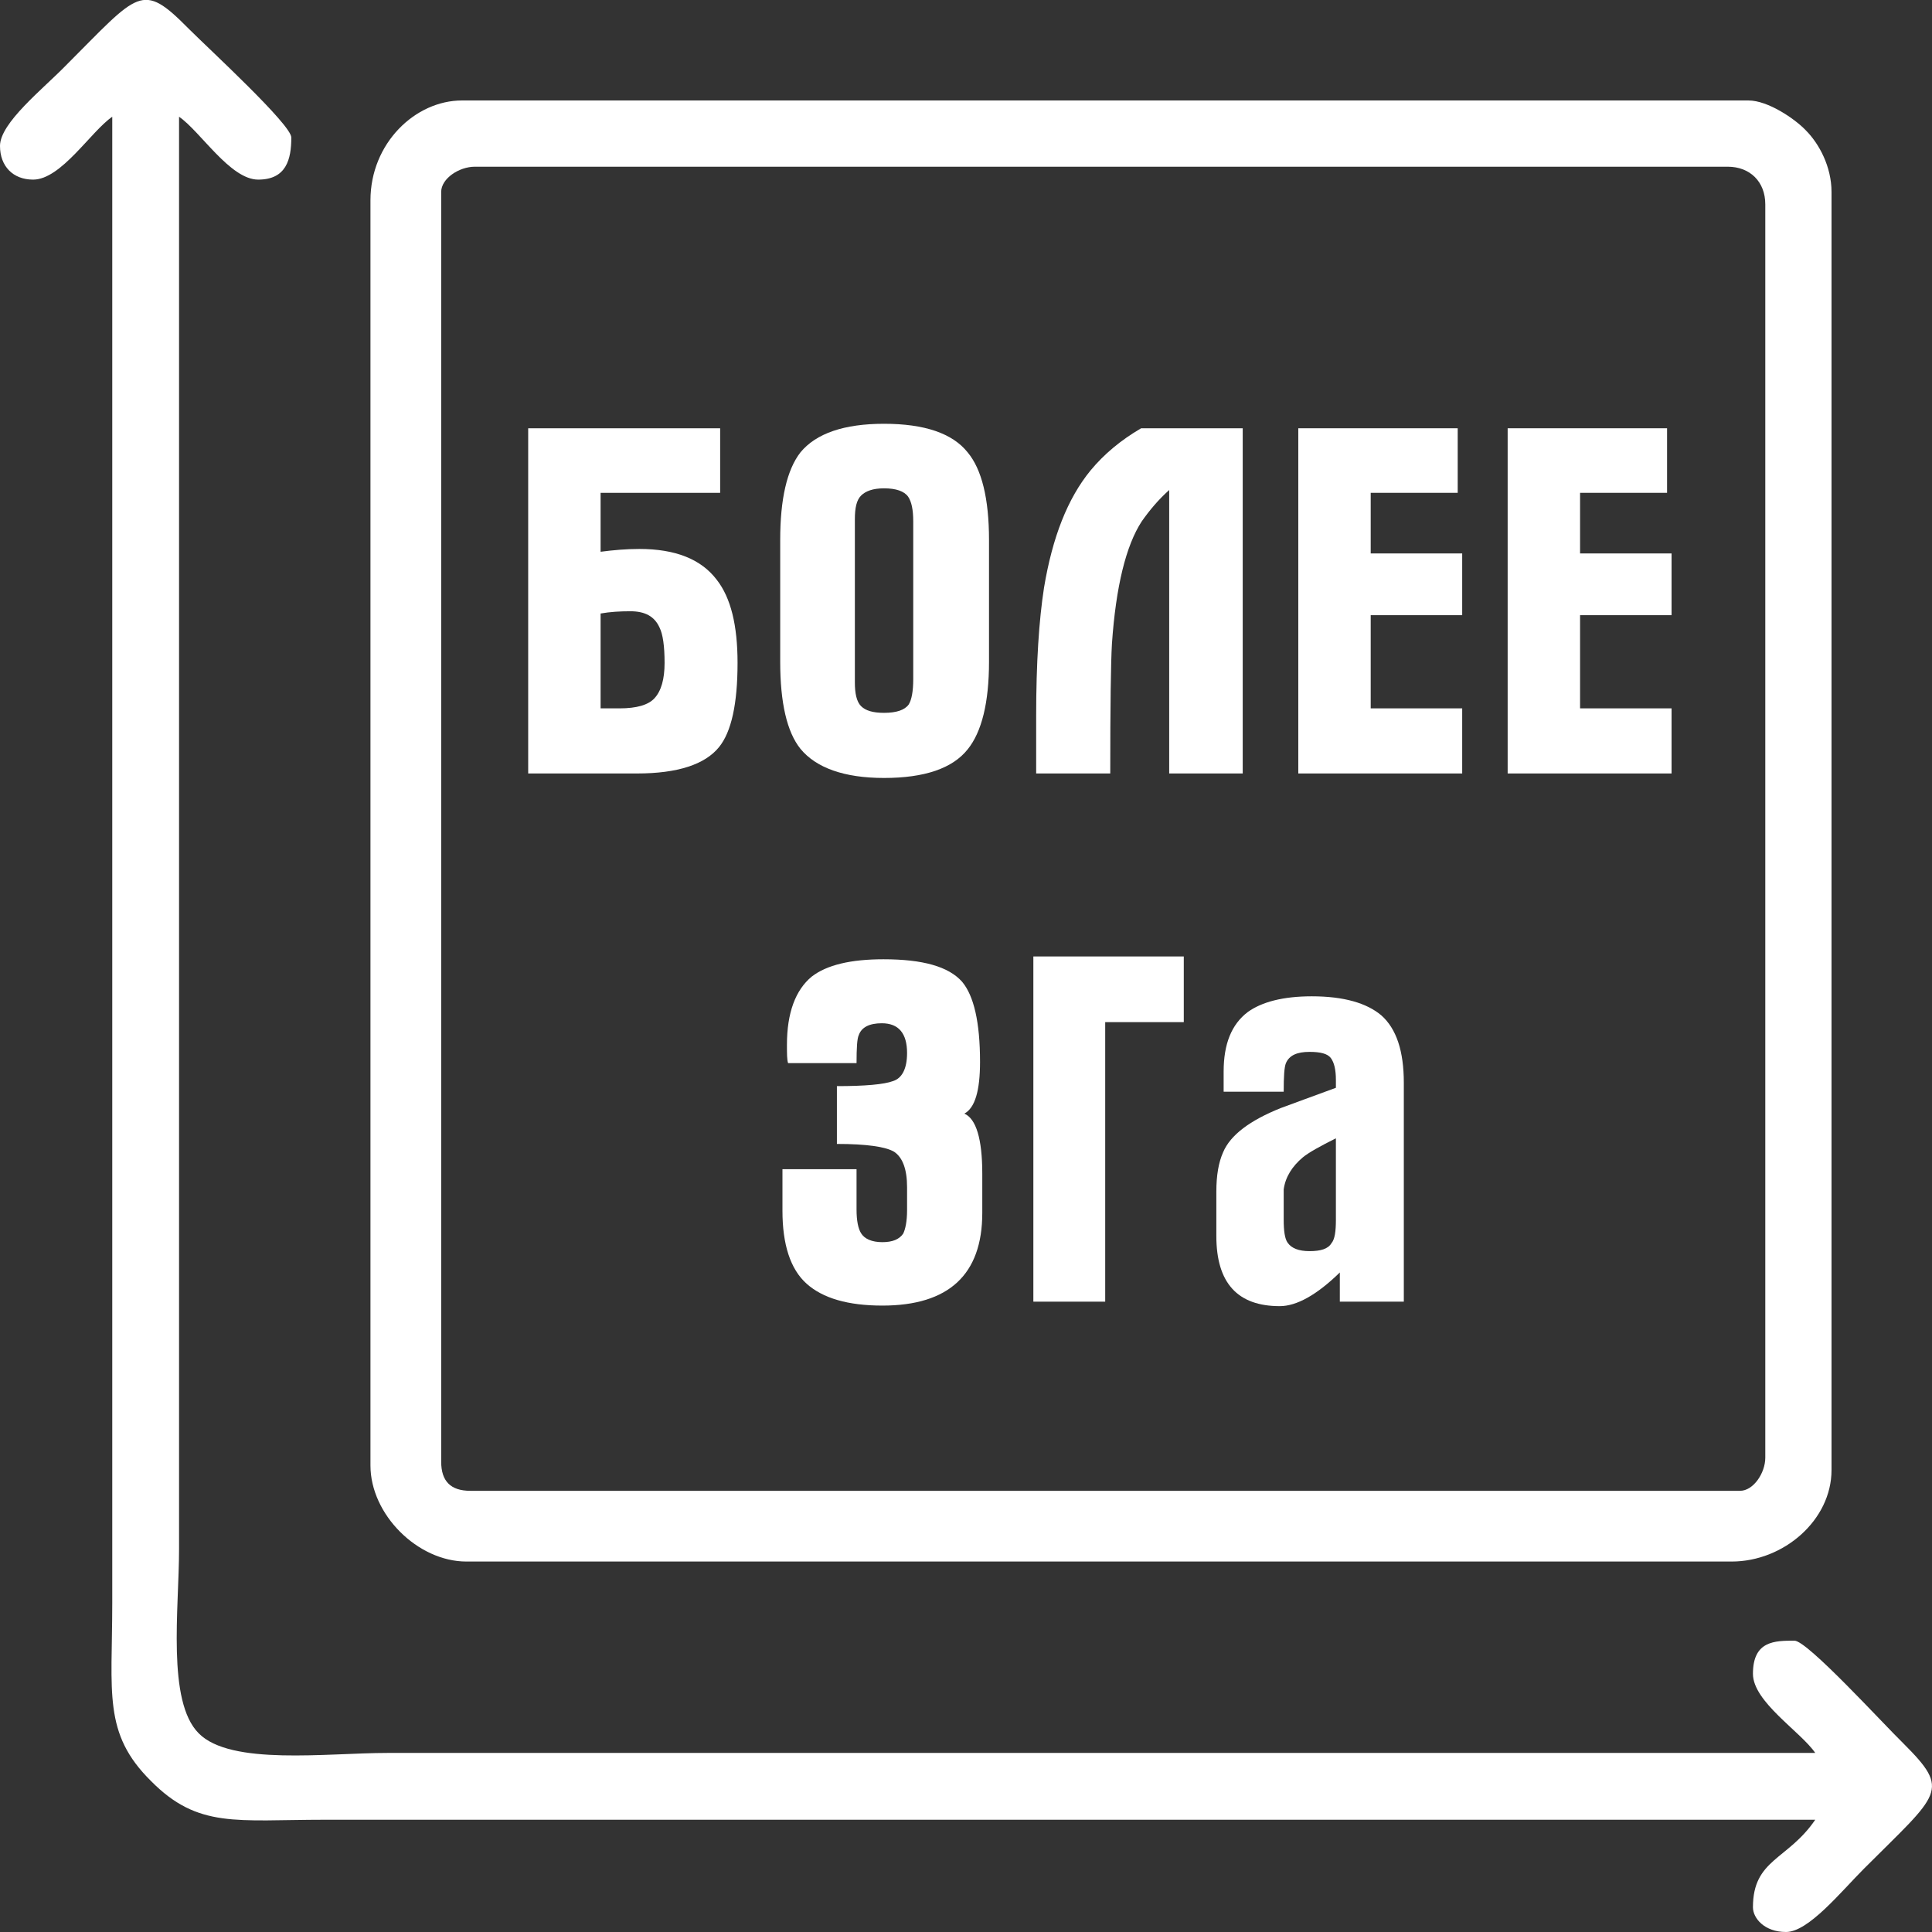
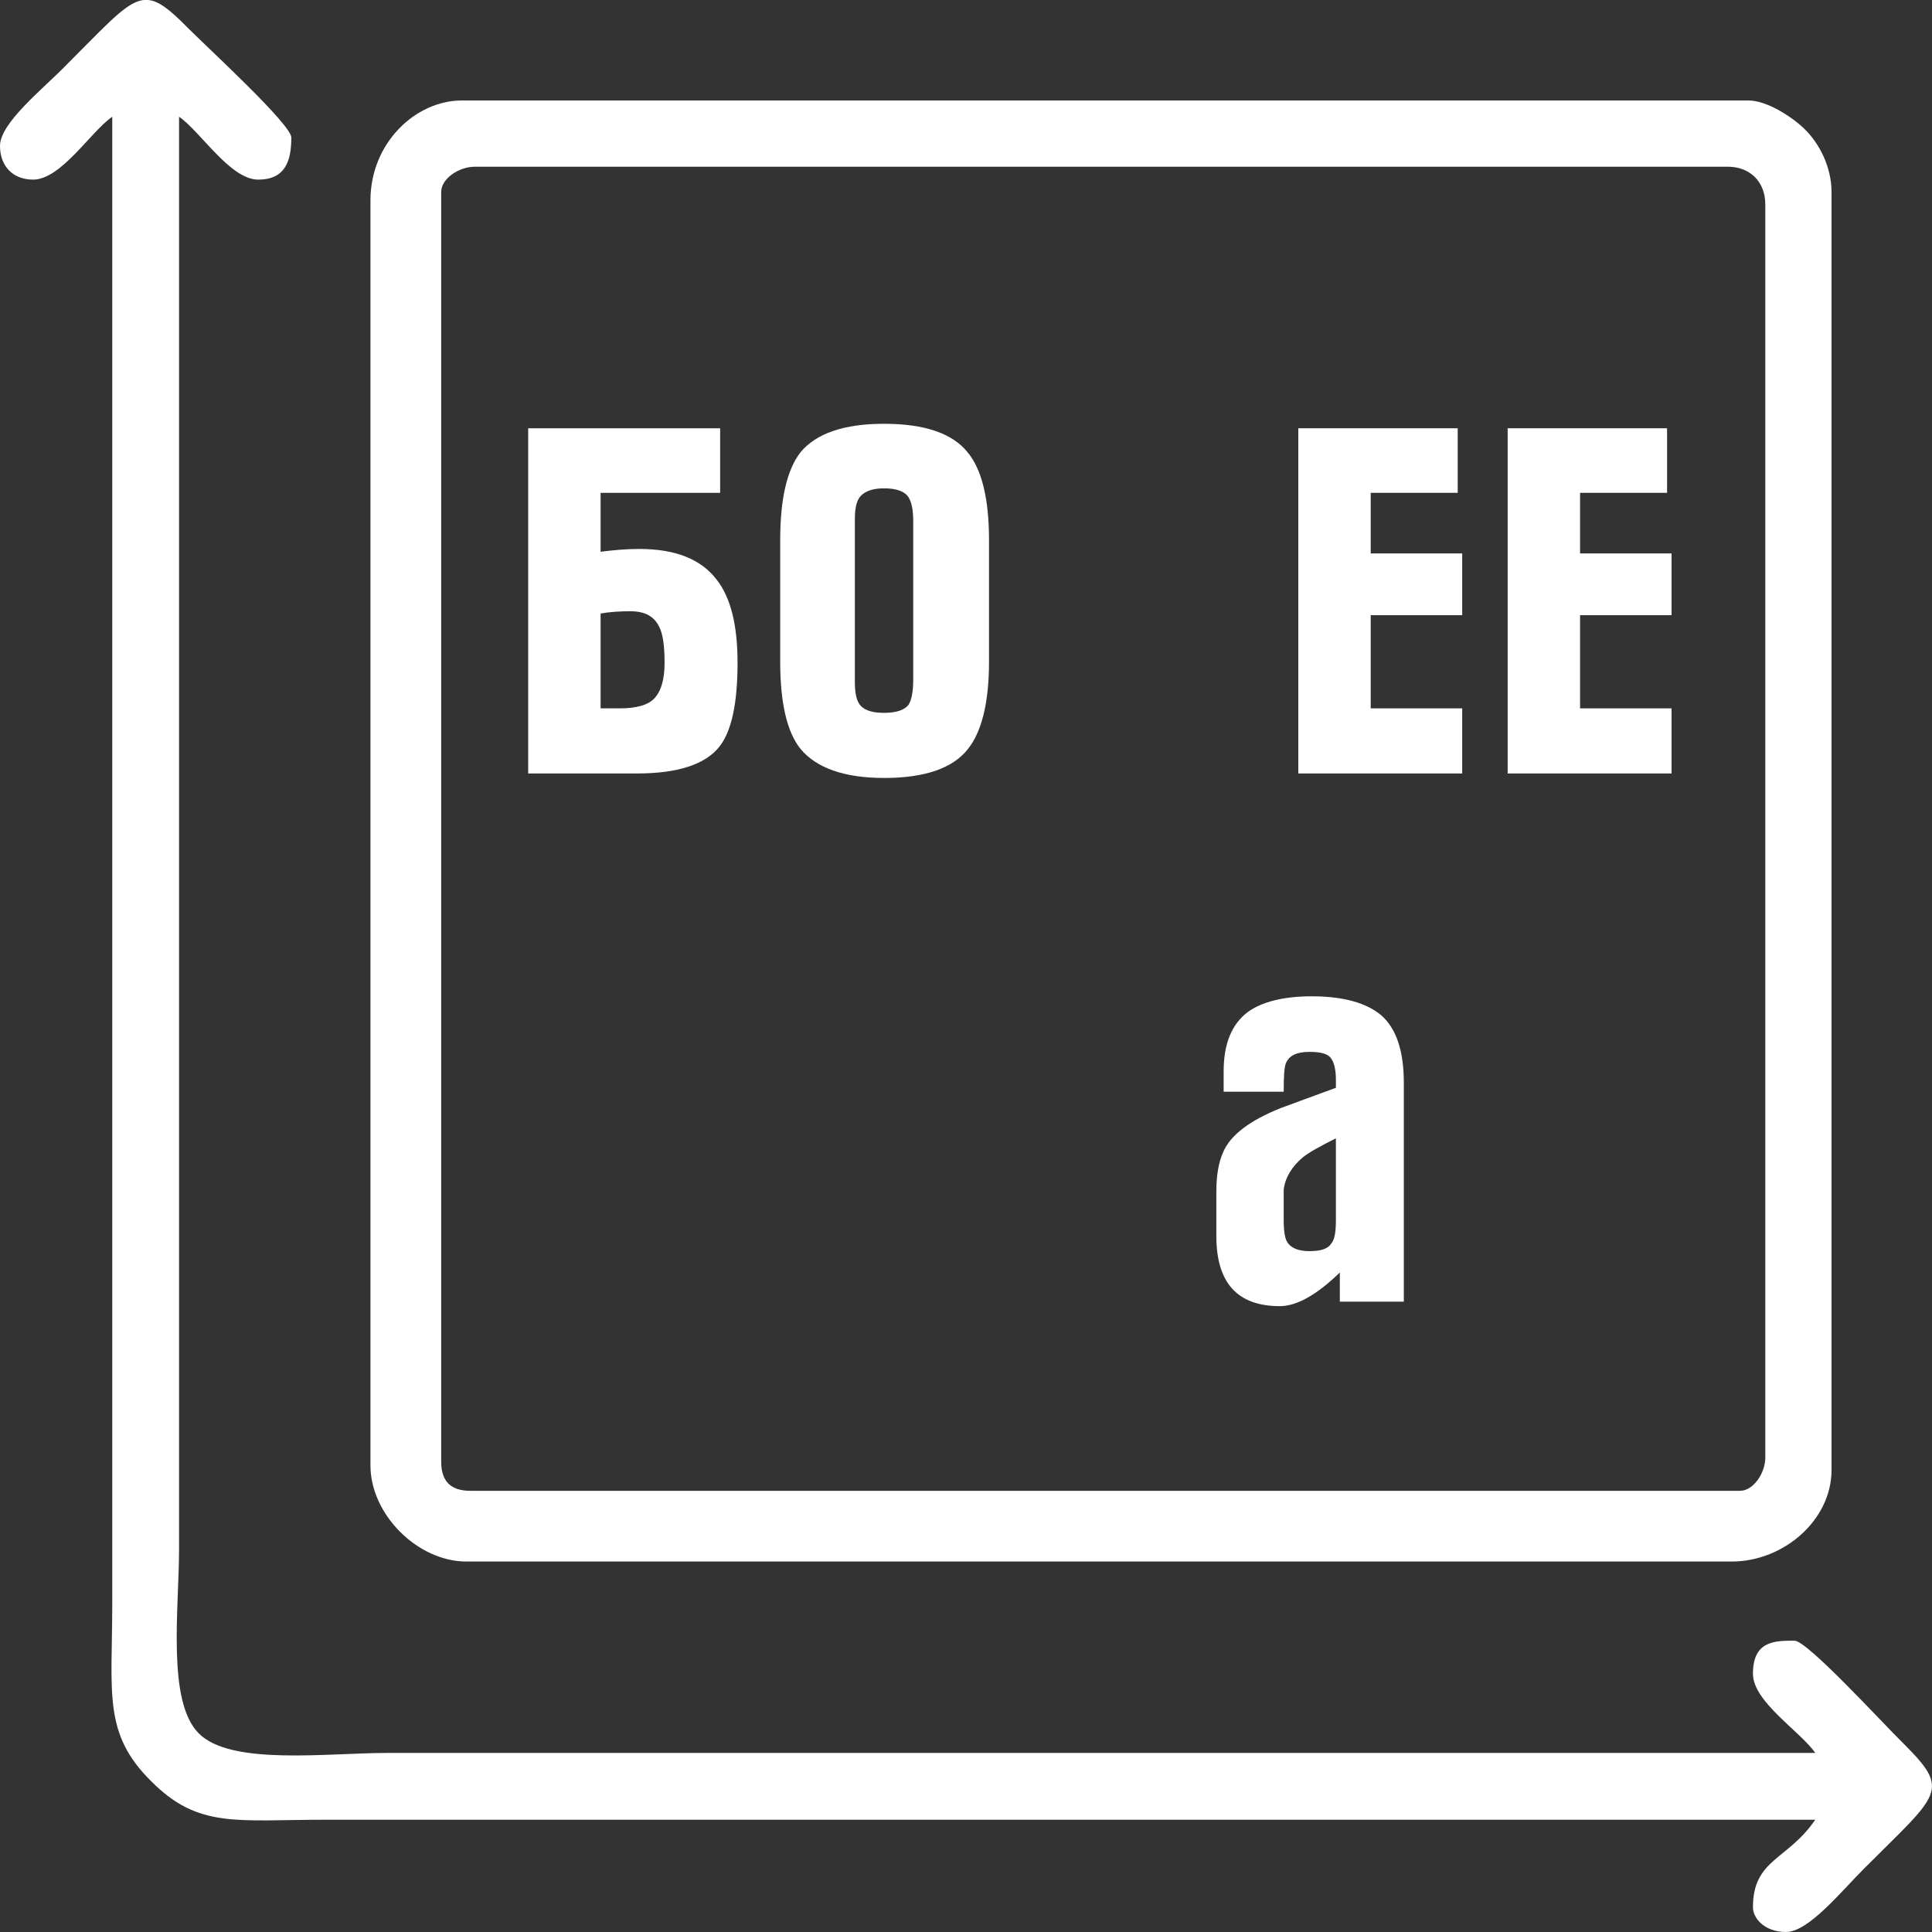
<svg xmlns="http://www.w3.org/2000/svg" xml:space="preserve" width="799px" height="799px" shape-rendering="geometricPrecision" text-rendering="geometricPrecision" image-rendering="optimizeQuality" fill-rule="evenodd" clip-rule="evenodd" viewBox="0 0 34.42 34.42">
  <rect x="0" y="0" width="34.42" height="34.42" fill="#333333" stroke="none" />
  <g id="Слой_x0020_1">
    <g id="_2452309251632">
      <path fill="white" d="M31 26.56l-22.62 0c-0.35,0 -0.52,-0.17 -0.52,-0.52l0 -22.62c0,-0.24 0.32,-0.45 0.6,-0.45l22.32 0c0.4,0 0.67,0.27 0.67,0.67l0 22.33c0,0.27 -0.21,0.59 -0.45,0.59zm-24.4 -22.99l0 22.54c0,0.87 0.84,1.71 1.71,1.71l22.54 0c0.93,0 1.78,-0.74 1.78,-1.63l0 -22.77c0,-0.45 -0.22,-0.86 -0.46,-1.1 -0.19,-0.2 -0.67,-0.53 -1.02,-0.53l-22.92 0c-0.83,0 -1.63,0.76 -1.63,1.78z" />
      <path fill="white" d="M0 2.6c0,0.36 0.23,0.6 0.59,0.6 0.5,0 1.03,-0.86 1.41,-1.12l0 26.48c0,1.6 -0.17,2.32 0.69,3.17 0.84,0.85 1.52,0.69 3.1,0.69 8.85,0 17.7,0 26.55,0 -0.49,0.72 -1.11,0.7 -1.11,1.56 0,0.19 0.2,0.44 0.59,0.44 0.4,0 0.98,-0.72 1.39,-1.13 1.35,-1.35 1.55,-1.38 0.7,-2.23 -0.37,-0.36 -1.71,-1.83 -1.94,-1.83 -0.35,0 -0.74,0 -0.74,0.59 0,0.5 0.85,1.03 1.11,1.41 -8.48,0 -16.96,0 -25.44,0 -1.08,0 -2.79,0.23 -3.36,-0.35 -0.57,-0.57 -0.35,-2.22 -0.35,-3.28l0 -25.52c0.38,0.26 0.91,1.12 1.41,1.12 0.5,0 0.59,-0.36 0.59,-0.75 0,-0.23 -1.46,-1.57 -1.83,-1.94 -0.84,-0.85 -0.88,-0.65 -2.19,0.66 -0.41,0.42 -1.17,1.02 -1.17,1.43z" />
      <path fill="white" fill-rule="nonzero" d="M13.14 11.81c0,0.73 -0.11,1.23 -0.33,1.5 -0.25,0.31 -0.74,0.47 -1.46,0.47l-1.94 0 0 -6.15 3.42 0 0 1.15 -2.13 0 0 1.05c0.23,-0.03 0.46,-0.05 0.69,-0.05 0.64,0 1.1,0.18 1.38,0.55 0.25,0.32 0.37,0.81 0.37,1.48zm-1.3 0c0,-0.3 -0.03,-0.51 -0.09,-0.63 -0.09,-0.2 -0.26,-0.29 -0.52,-0.29 -0.18,0 -0.36,0.01 -0.53,0.04l0 1.69 0.34 0c0.3,0 0.51,-0.06 0.62,-0.18 0.12,-0.13 0.18,-0.34 0.18,-0.63z" />
      <path id="_1" fill="white" fill-rule="nonzero" d="M17.62 11.79c0,0.73 -0.13,1.25 -0.38,1.56 -0.27,0.34 -0.77,0.51 -1.49,0.51 -0.71,0 -1.21,-0.18 -1.49,-0.52 -0.24,-0.3 -0.36,-0.82 -0.36,-1.55l0 -2.17c0,-0.73 0.12,-1.25 0.36,-1.56 0.28,-0.34 0.78,-0.51 1.49,-0.51 0.72,0 1.22,0.17 1.49,0.51 0.25,0.3 0.38,0.82 0.38,1.56l0 2.17zm-1.35 0.31l0 -2.81c0,-0.21 -0.03,-0.35 -0.09,-0.44 -0.07,-0.1 -0.22,-0.15 -0.43,-0.15 -0.2,0 -0.33,0.05 -0.41,0.13 -0.08,0.08 -0.11,0.22 -0.11,0.42l0 2.91c0,0.19 0.03,0.34 0.11,0.42 0.08,0.08 0.21,0.12 0.41,0.12 0.22,0 0.37,-0.05 0.44,-0.15 0.05,-0.08 0.08,-0.23 0.08,-0.45z" />
-       <path id="_2" fill="white" fill-rule="nonzero" d="M22.14 13.78l-1.31 0 0 -5.05c-0.19,0.17 -0.35,0.36 -0.49,0.56 -0.28,0.43 -0.46,1.16 -0.53,2.18 -0.02,0.34 -0.03,1.11 -0.03,2.31l-1.32 0 0 -1.02c0,-0.95 0.05,-1.71 0.14,-2.29 0.15,-0.9 0.42,-1.59 0.83,-2.09 0.24,-0.29 0.54,-0.54 0.9,-0.75l1.81 0 0 6.15z" />
      <path id="_3" fill="white" fill-rule="nonzero" d="M26.05 13.78l-2.92 0 0 -6.15 2.84 0 0 1.15 -1.55 0 0 1.08 1.63 0 0 1.1 -1.63 0 0 1.66 1.63 0 0 1.16z" />
      <path id="_4" fill="white" fill-rule="nonzero" d="M29.78 13.78l-2.92 0 0 -6.15 2.84 0 0 1.15 -1.55 0 0 1.08 1.63 0 0 1.1 -1.63 0 0 1.66 1.63 0 0 1.16z" />
-       <path id="_5" fill="white" fill-rule="nonzero" d="M17.5 21.61c0,1.1 -0.6,1.65 -1.78,1.65 -0.61,0 -1.06,-0.13 -1.35,-0.39 -0.29,-0.26 -0.43,-0.7 -0.43,-1.3l0 -0.74 1.32 0 0 0.72c0,0.2 0.03,0.34 0.08,0.42 0.06,0.1 0.19,0.16 0.38,0.16 0.18,0 0.3,-0.05 0.37,-0.15 0.04,-0.08 0.07,-0.22 0.07,-0.42l0 -0.41c0,-0.32 -0.08,-0.53 -0.23,-0.63 -0.15,-0.09 -0.49,-0.14 -1.02,-0.14l0 -1.03c0.5,0 0.84,-0.03 1,-0.09 0.16,-0.05 0.25,-0.22 0.25,-0.5 0,-0.35 -0.15,-0.53 -0.45,-0.53 -0.22,0 -0.36,0.07 -0.41,0.21 -0.03,0.06 -0.04,0.23 -0.04,0.5l-1.22 0c-0.02,-0.06 -0.02,-0.17 -0.02,-0.33 0,-0.56 0.15,-0.97 0.44,-1.21 0.27,-0.21 0.7,-0.31 1.28,-0.31 0.7,0 1.16,0.13 1.4,0.4 0.21,0.25 0.32,0.72 0.32,1.43 0,0.51 -0.09,0.82 -0.28,0.92 0.21,0.09 0.32,0.45 0.32,1.07l0 0.7z" />
-       <path id="_6" fill="white" fill-rule="nonzero" d="M21.09 18.21l-1.4 0 0 4.98 -1.28 0 0 -6.15 2.68 0 0 1.17z" />
      <path id="_7" fill="white" fill-rule="nonzero" d="M25.01 23.19l-1.14 0 0 -0.52c-0.41,0.4 -0.77,0.6 -1.07,0.6 -0.75,0 -1.13,-0.41 -1.13,-1.25l0 -0.79c0,-0.29 0.04,-0.52 0.12,-0.7 0.13,-0.31 0.48,-0.57 1.03,-0.79 0.22,-0.08 0.54,-0.2 0.98,-0.36l0 -0.14c0,-0.18 -0.03,-0.31 -0.09,-0.39 -0.06,-0.08 -0.19,-0.11 -0.38,-0.11 -0.22,0 -0.36,0.06 -0.42,0.2 -0.03,0.07 -0.04,0.24 -0.04,0.51l-1.07 0 0 -0.36c0,-0.49 0.14,-0.84 0.43,-1.06 0.25,-0.18 0.63,-0.28 1.14,-0.28 0.57,0 0.98,0.12 1.24,0.34 0.27,0.24 0.4,0.64 0.4,1.2l0 3.9zm-1.21 -1.46l0 -1.45c-0.28,0.14 -0.48,0.25 -0.59,0.34 -0.19,0.16 -0.31,0.35 -0.34,0.57 0,0.06 0,0.14 0,0.22l0 0.32c0,0.2 0.02,0.34 0.07,0.41 0.07,0.1 0.2,0.15 0.39,0.15 0.2,0 0.33,-0.04 0.39,-0.14 0.06,-0.07 0.08,-0.21 0.08,-0.42z" />
    </g>
  </g>
</svg>